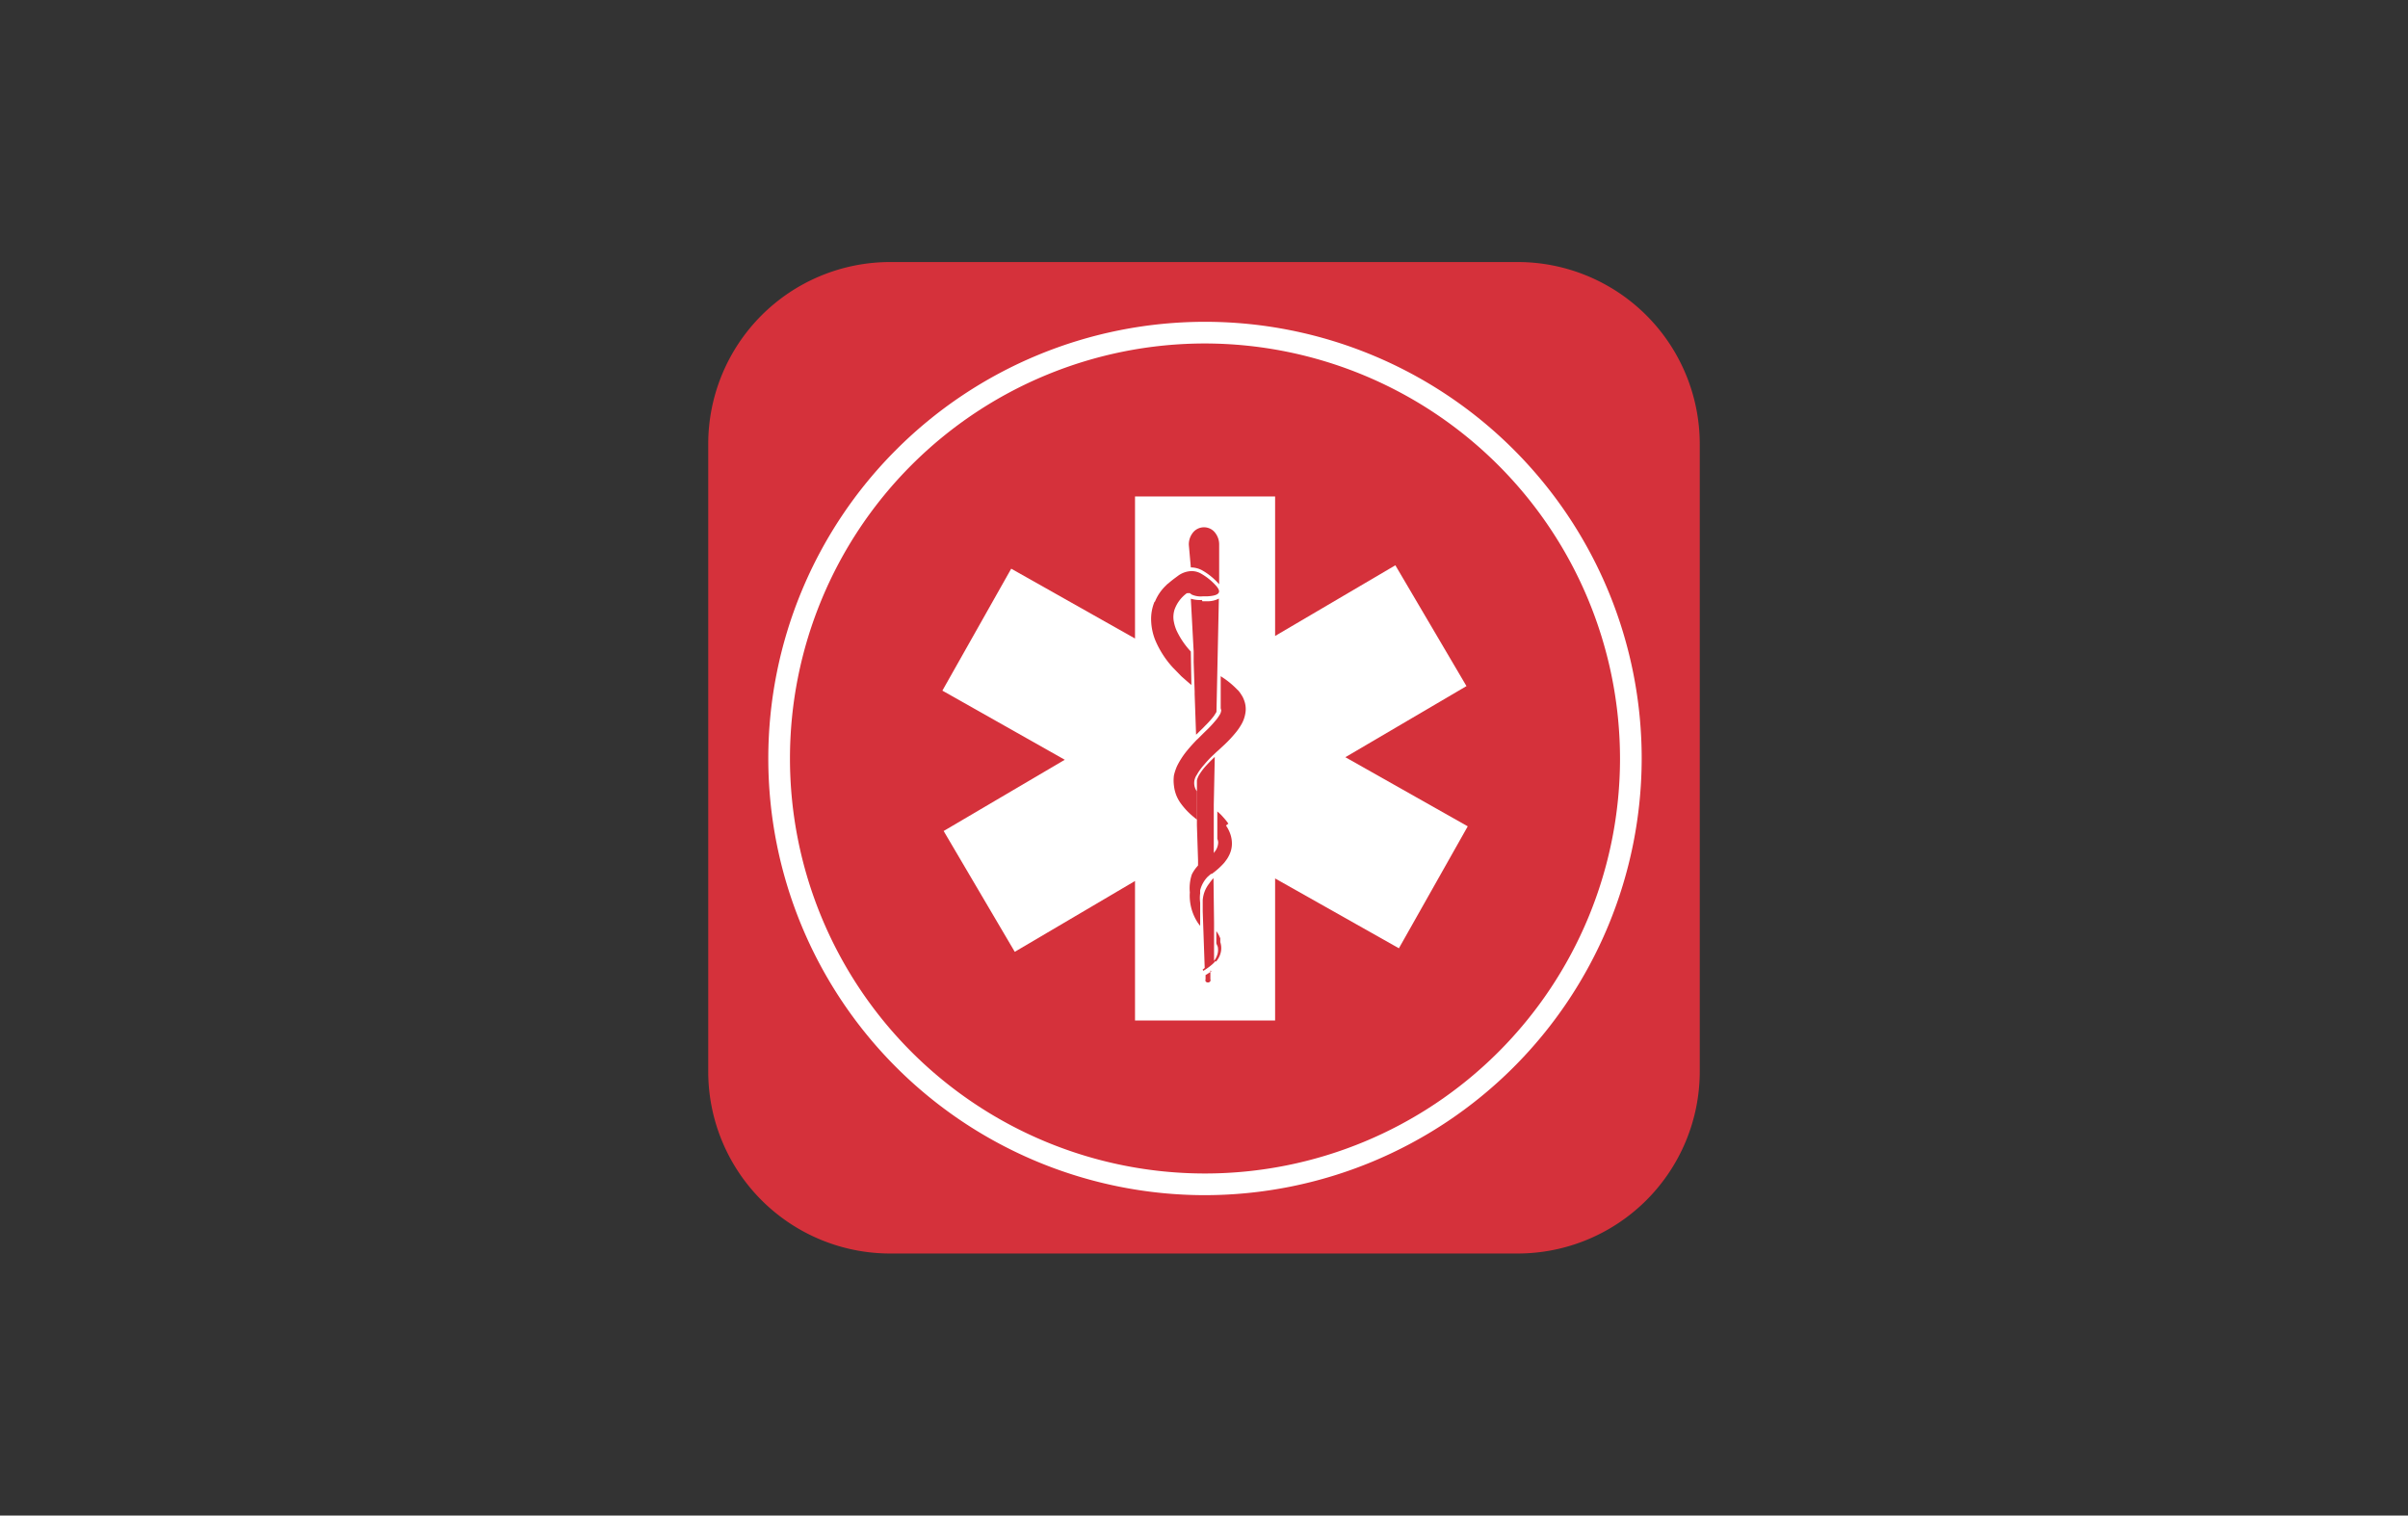
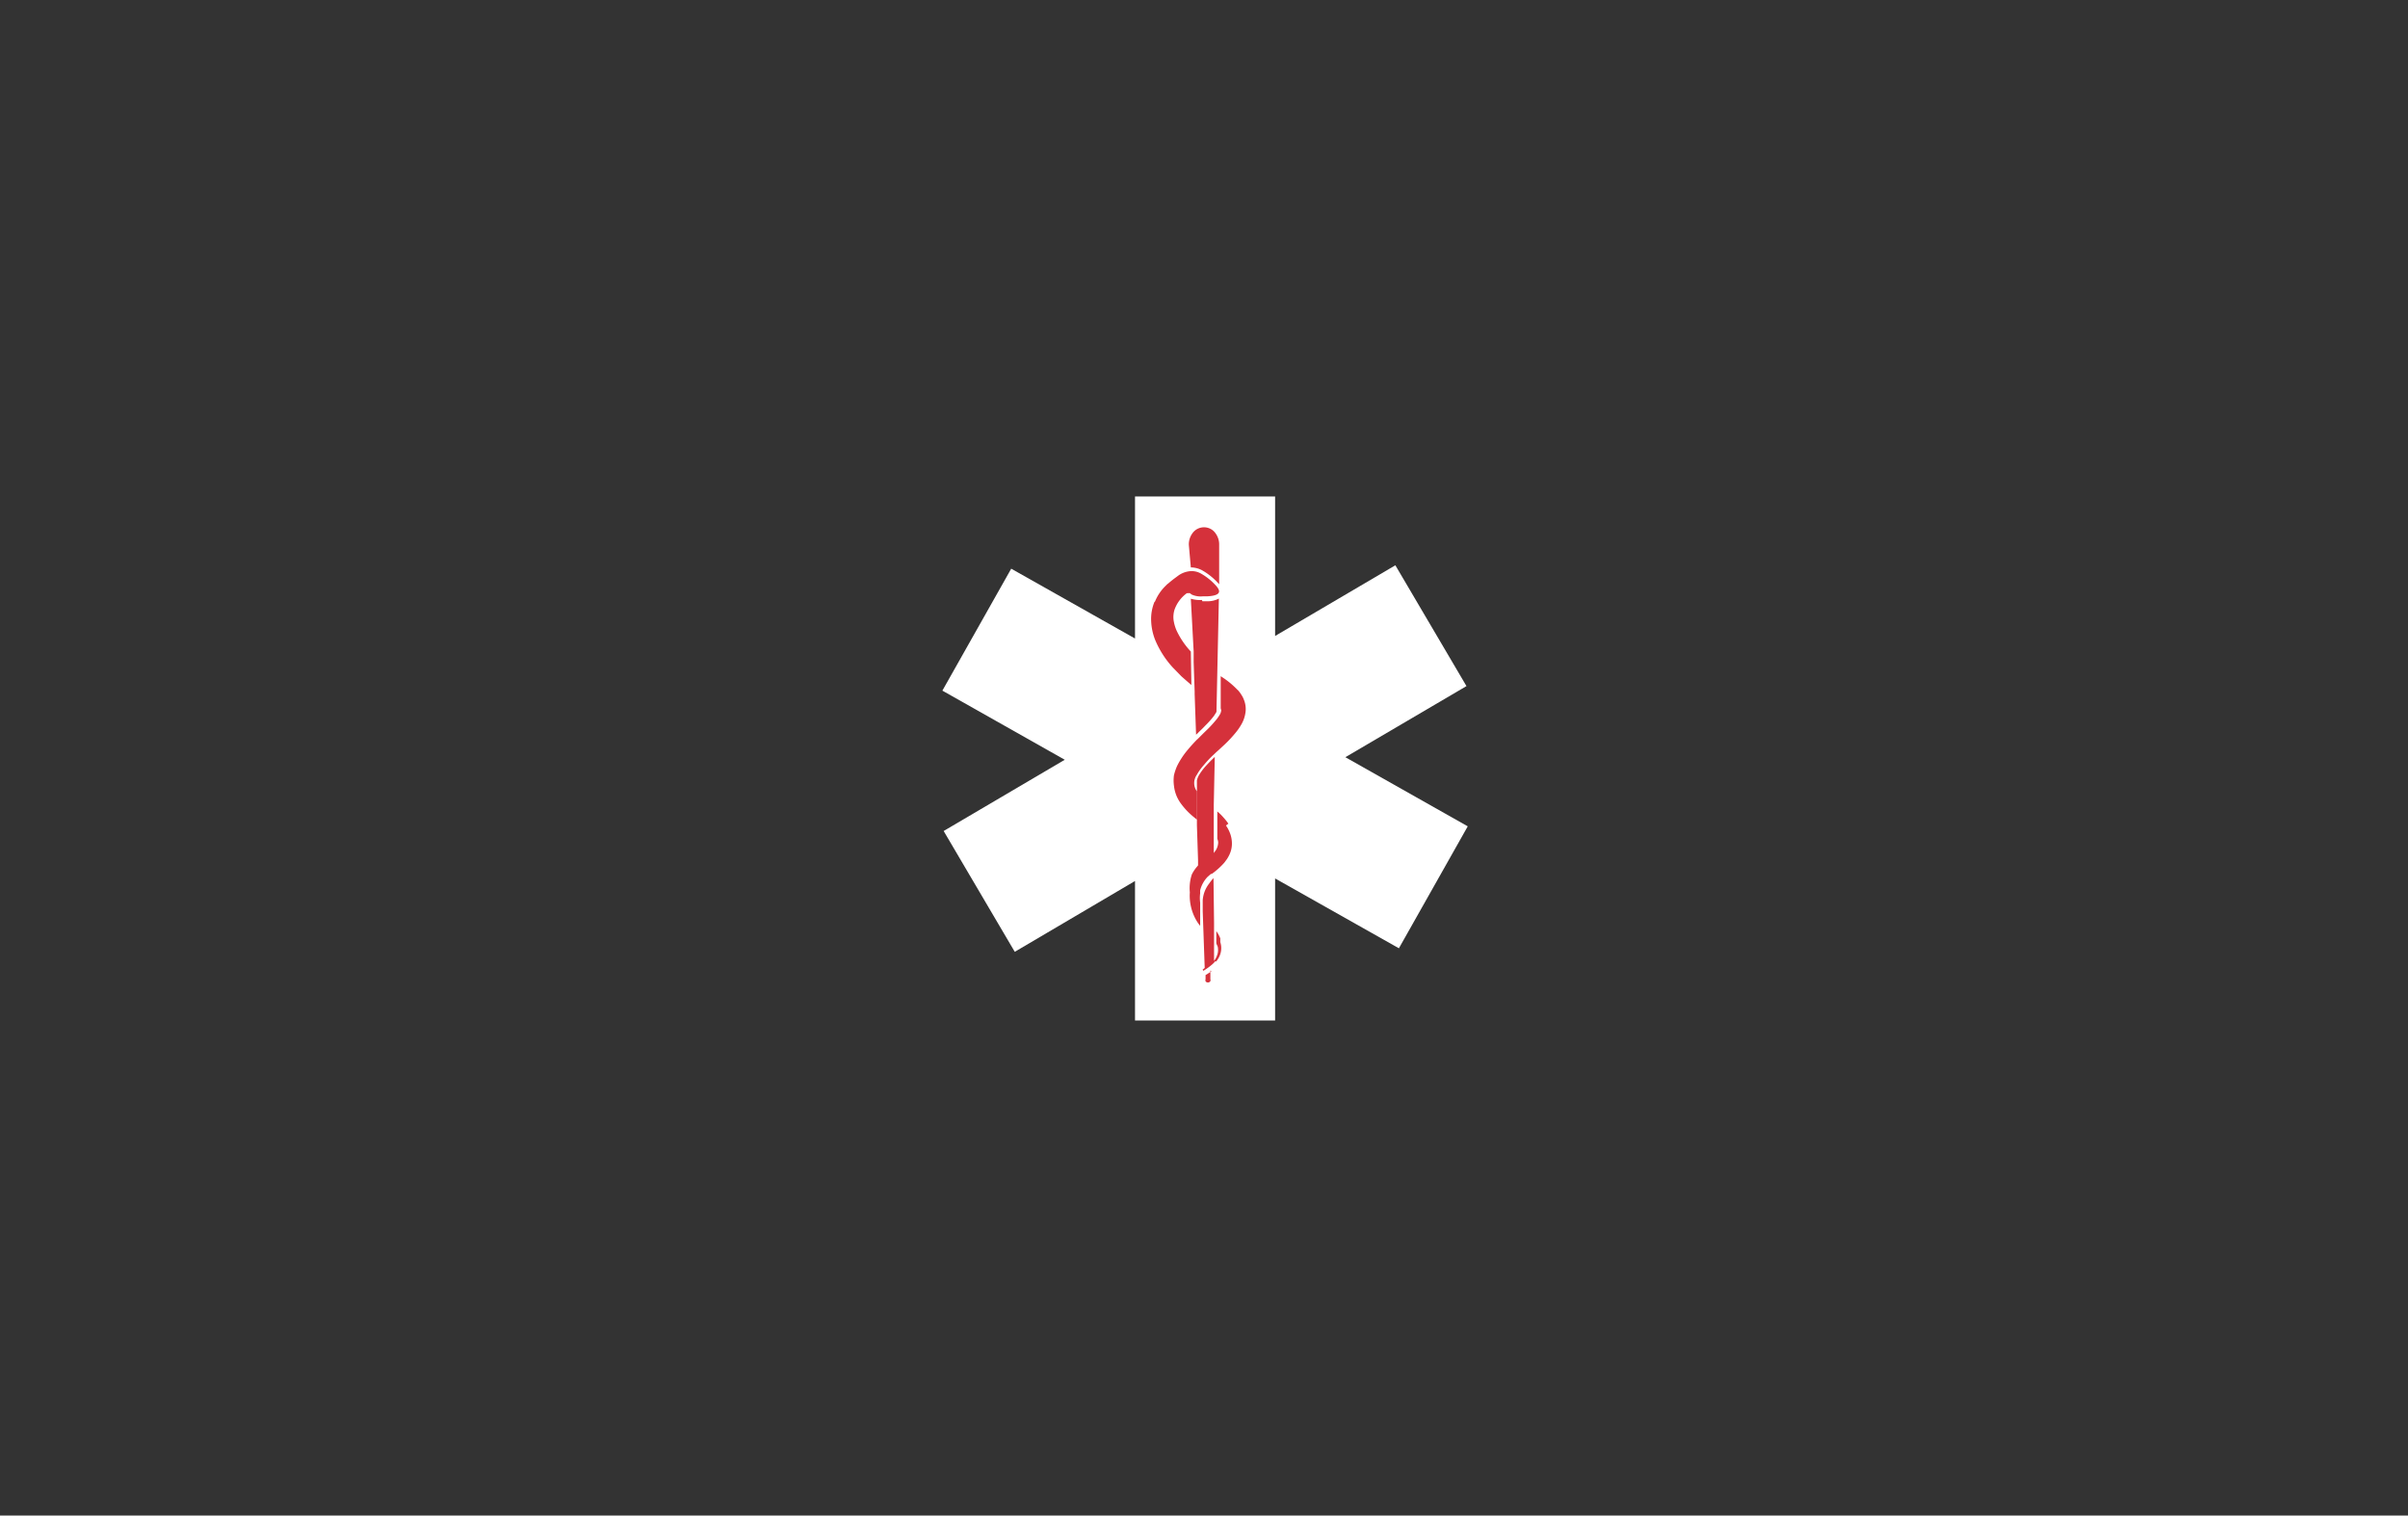
<svg xmlns="http://www.w3.org/2000/svg" viewBox="0 0 170 107">
  <rect x="0" y="0" width="170" height="107" fill="#333333" stroke="none" />
  <defs>
    <clipPath id="a">
      <rect x="50" y="18.5" width="70" height="70" style="fill: none" />
    </clipPath>
  </defs>
  <g>
    <g style="clip-path: url(#a)">
      <g style="clip-path: url(#a)">
-         <path d="M62.85,18.5h44.3A12.86,12.86,0,0,1,120,31.35v44.3A12.86,12.86,0,0,1,107.15,88.5H62.85A12.85,12.85,0,0,1,50,75.65V31.35A12.85,12.85,0,0,1,62.85,18.5" style="fill: #d5313b" />
-         <path d="M85.07,84.38A30.83,30.83,0,1,1,115.9,53.55,30.86,30.86,0,0,1,85.07,84.38m0-60.13a29.3,29.3,0,1,0,29.3,29.3,29.34,29.34,0,0,0-29.3-29.3" style="fill: #fff" />
        <polygon points="103.62 58.34 94.98 53.46 103.53 48.44 98.51 39.91 90.02 44.9 90.02 35.05 80.13 35.05 80.13 45.08 71.39 40.15 66.53 48.76 75.17 53.64 66.62 58.67 71.64 67.2 80.13 62.2 80.13 72.05 90.02 72.05 90.02 62.02 98.76 66.95 103.62 58.34" style="fill: #fff" />
        <path d="M87.38,48.71a2,2,0,0,1,.25.33,1.62,1.62,0,0,1,.19.37,1.73,1.73,0,0,1,.09,1,2.27,2.27,0,0,1-.28.75,4.14,4.14,0,0,1-.38.55,9,9,0,0,1-.79.85l-.41.38-.19.17h0l-.18.17A7.49,7.49,0,0,0,85,54a4.26,4.26,0,0,0-.41.54v0l-.1.17a1,1,0,0,0,0,1.15v2l-.23-.19a5,5,0,0,1-.84-.87,2.7,2.7,0,0,1-.35-.59,2.62,2.62,0,0,1-.19-.73,2.71,2.71,0,0,1,0-.75,3.83,3.83,0,0,1,.22-.65A5.68,5.68,0,0,1,83.8,53c.22-.27.45-.52.69-.77h0l.08-.07.2-.2.19-.19.36-.35c.21-.21.4-.43.59-.66h0l0,0a3.78,3.78,0,0,0,.22-.33.68.68,0,0,0,.08-.24h0a.07.07,0,0,0,0-.06L86.18,50V47.74l.24.16a6.08,6.08,0,0,1,.95.81M81.5,42.5a3.2,3.2,0,0,0-.23,1.36,4.07,4.07,0,0,0,.27,1.29,6.69,6.69,0,0,0,1.28,2l.43.44c.07.07.13.14.2.2s.44.39.66.57h0L84.07,46a5.74,5.74,0,0,1-1-1.47,2.84,2.84,0,0,1-.22-.77,1.75,1.75,0,0,1,.07-.72,2.45,2.45,0,0,1,.87-1.16l.1,0h0a.2.2,0,0,1,.11,0l.14.1h0a1.53,1.53,0,0,0,.79.12h.32c1.12-.06.81-.48.65-.69a4.23,4.23,0,0,0-1.14-.93,1.36,1.36,0,0,0-.65-.16h0a1.7,1.7,0,0,0-.9.3h0l-.23.17c-.15.11-.34.26-.5.4a.81.81,0,0,0-.14.12l-.06.06a3.28,3.28,0,0,0-.74,1.1m4.31,25.42a1.46,1.46,0,0,0,.29-.5,1.32,1.32,0,0,0,.07-.59,1.5,1.5,0,0,0-.06-.29l0-.13s0-.09,0-.13a2.12,2.12,0,0,0-.28-.51l0,.82h0c0,.09.07.19.1.28v0a1.14,1.14,0,0,1,0,.45,1.49,1.49,0,0,1-.19.45l-.07.1,0-1.18v-.34h0V65.3h0v-.16h0L85.67,62h0l-.06.06s-.16.19-.23.3a2.16,2.16,0,0,0-.47,1.2l0,.78h0l.14,4h0l-.15.12.06.08.09-.06h0a4.21,4.21,0,0,0,.48-.35h0a1.72,1.72,0,0,0,.27-.27m.92-9.71a3.94,3.94,0,0,0-.36-.45,3.25,3.25,0,0,0-.42-.41v1.93a.76.76,0,0,1,.06.25h0a1.07,1.07,0,0,1-.24.66.86.86,0,0,0-.07.1v0h0v-.57h0v-.27h0v0l0-2.23h0v-.35h0l.07-3.37h0c-.23.21-.45.44-.66.67a4.45,4.45,0,0,0-.48.66,1.75,1.75,0,0,0-.12.32l0,.78h0l0,1.34,0,1v.07l.08,2.45h0v.37h0l-.1.12a2.59,2.59,0,0,0-.34.52A3.07,3.07,0,0,0,84,63a3.48,3.48,0,0,0,.62,2.23l0,0a1.34,1.34,0,0,1,.11.14l0-1.64a2.51,2.51,0,0,1,0-.67,1.6,1.6,0,0,1,0-.21v0a2.13,2.13,0,0,1,.52-.94l.08-.07.08-.07.08-.07,0,0,.06,0a5.48,5.48,0,0,0,.88-.79l.2-.27a2.69,2.69,0,0,0,.16-.29,1.82,1.82,0,0,0,.18-.72,2.08,2.08,0,0,0-.11-.74,2.51,2.51,0,0,0-.31-.61M84.07,40.06h0a1.72,1.72,0,0,1,.77.19,4.58,4.58,0,0,1,1.23,1l0-2.78a1.32,1.32,0,0,0-.25-.81,1,1,0,0,0-.23-.24,1,1,0,0,0-1.4.22h0a1.33,1.33,0,0,0-.26.84Zm1.46,28.5a3.41,3.41,0,0,1-.42.28l0,0h0l0,.3a.23.23,0,0,0,0,.14h0a.14.14,0,0,0,.07.06.2.2,0,0,0,.27-.07.23.23,0,0,0,0-.14l0-.61h0m-.6-26.16a2.29,2.29,0,0,1-.78-.09L84.27,46h0l0,.76.07,2.06V49l.1,2.87.1-.09.19-.19c.13-.12.25-.24.35-.35a6.57,6.57,0,0,0,.61-.68c.07-.1.13-.2.19-.3l.17-8a1.71,1.71,0,0,1-.83.19h-.33" style="fill: #d5313b" />
      </g>
    </g>
    <rect width="170" height="107" style="fill: none" />
  </g>
</svg>